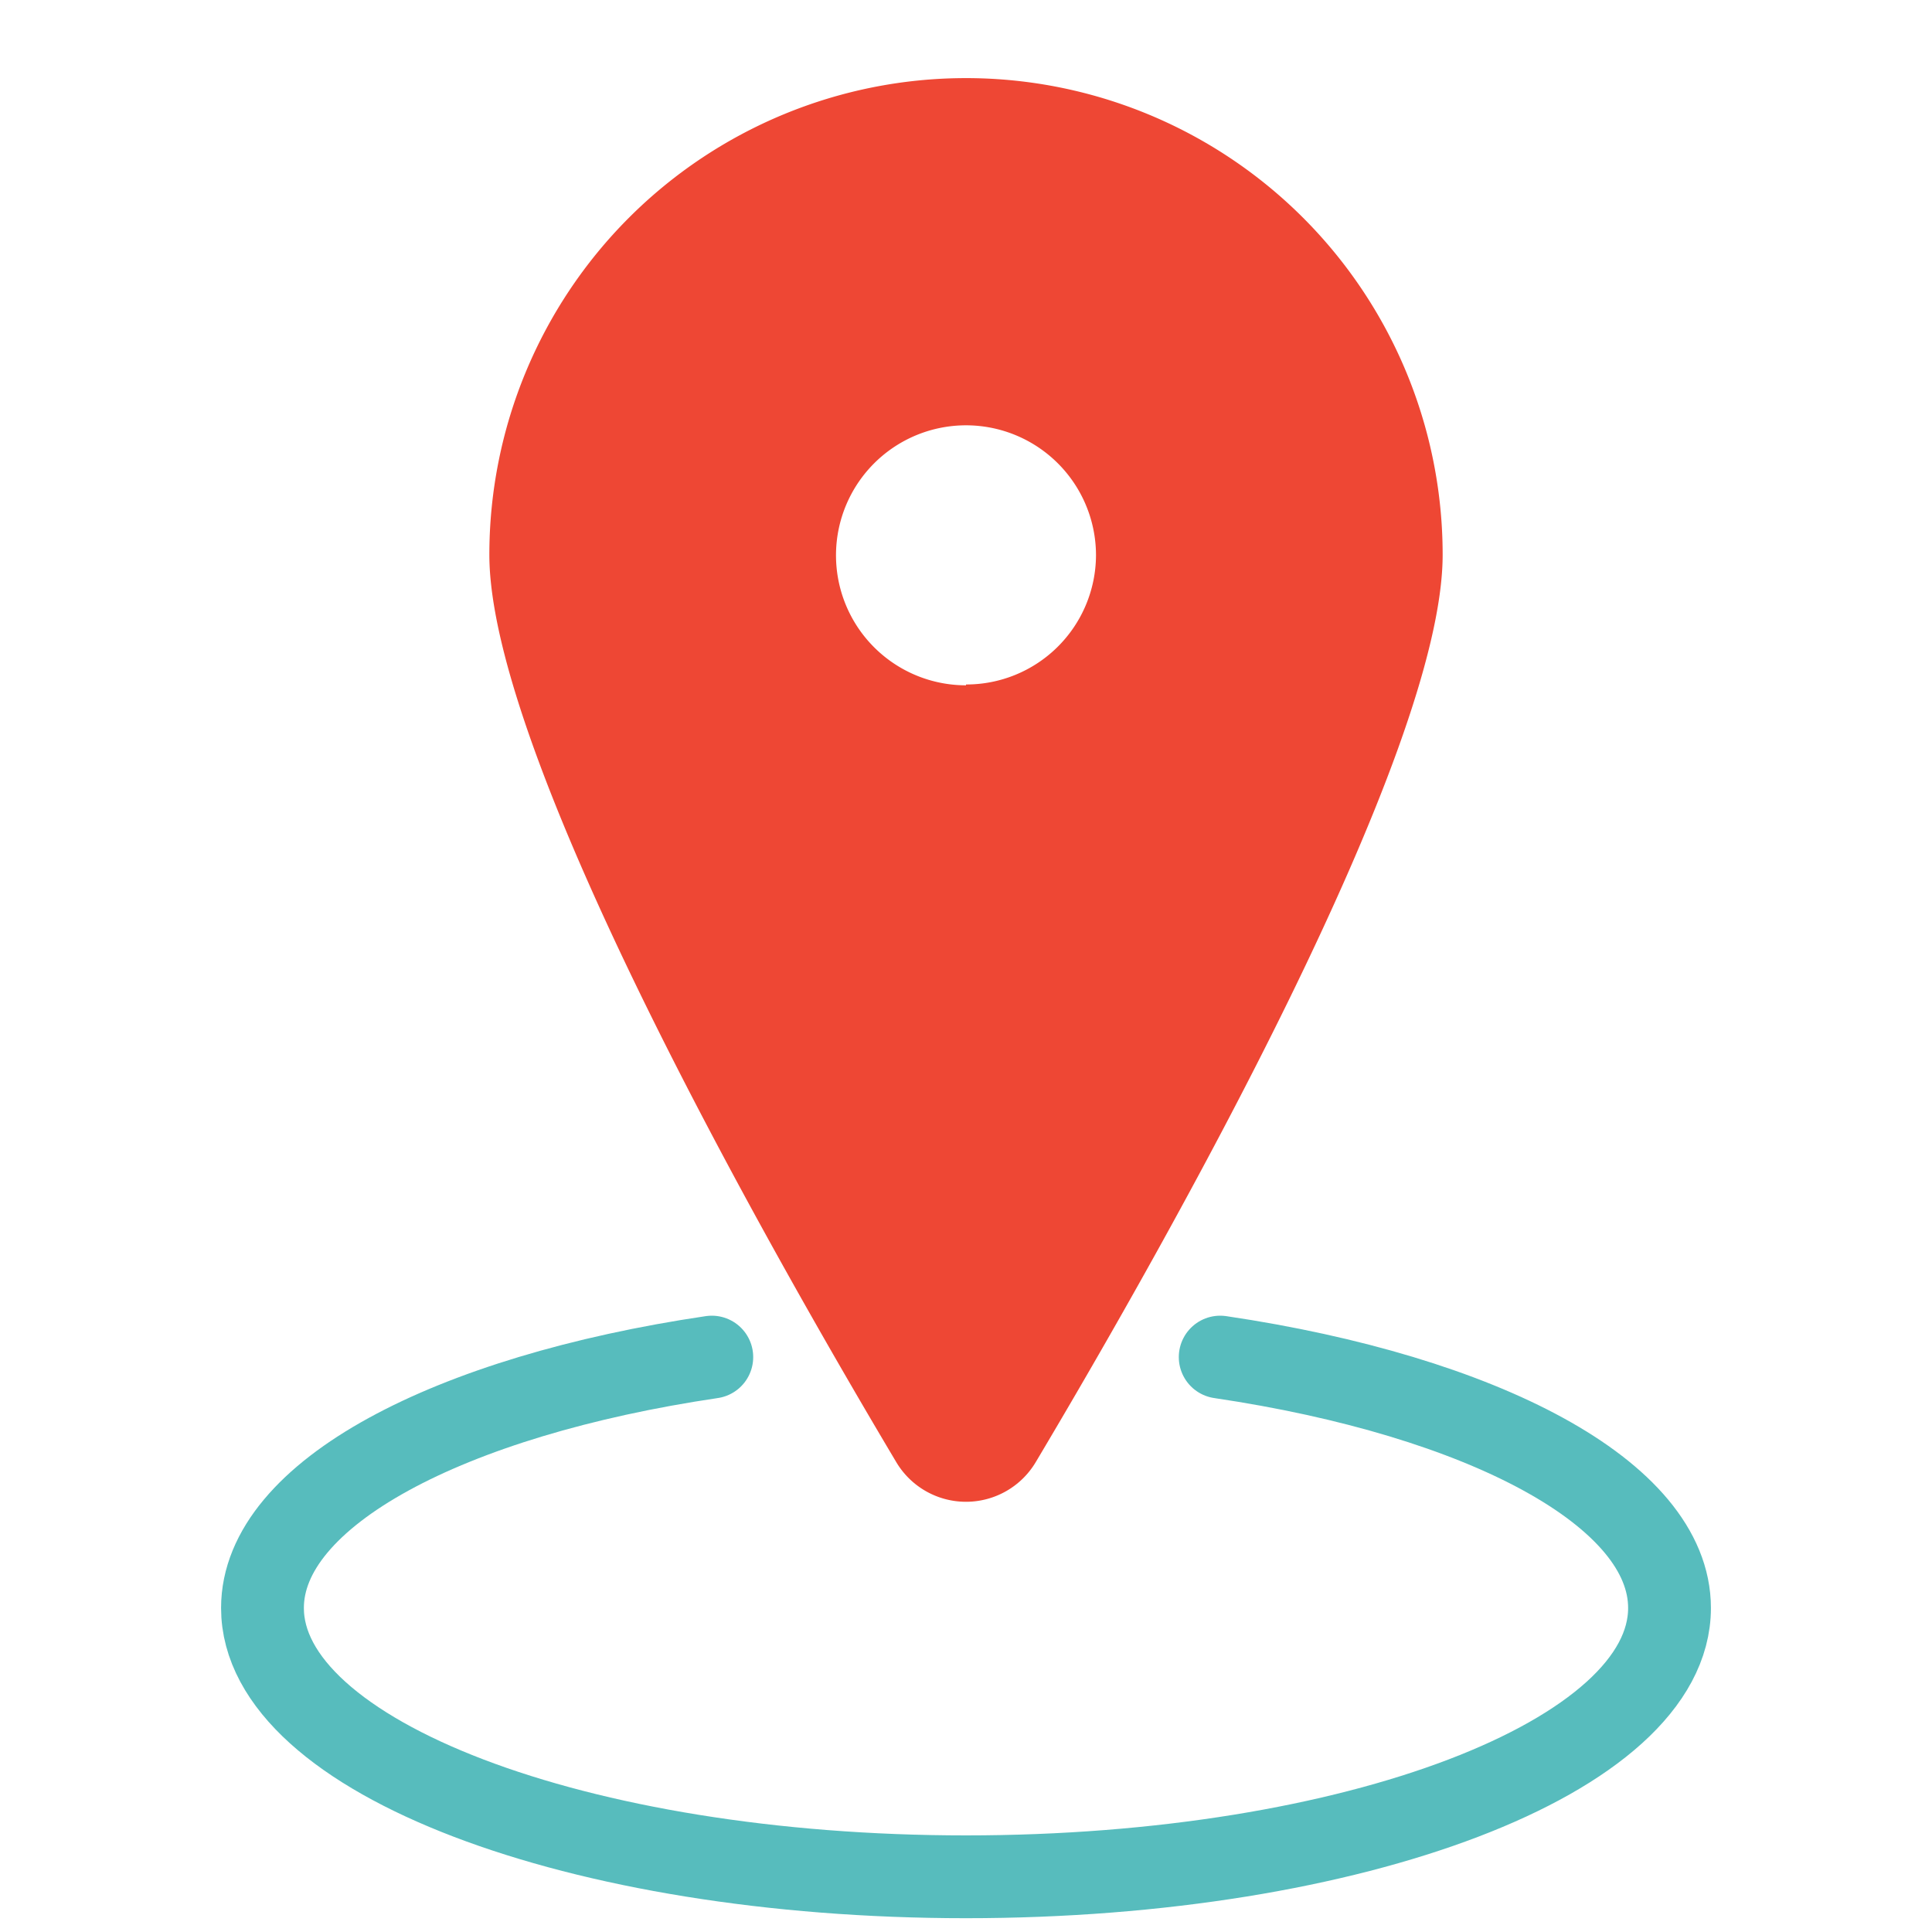
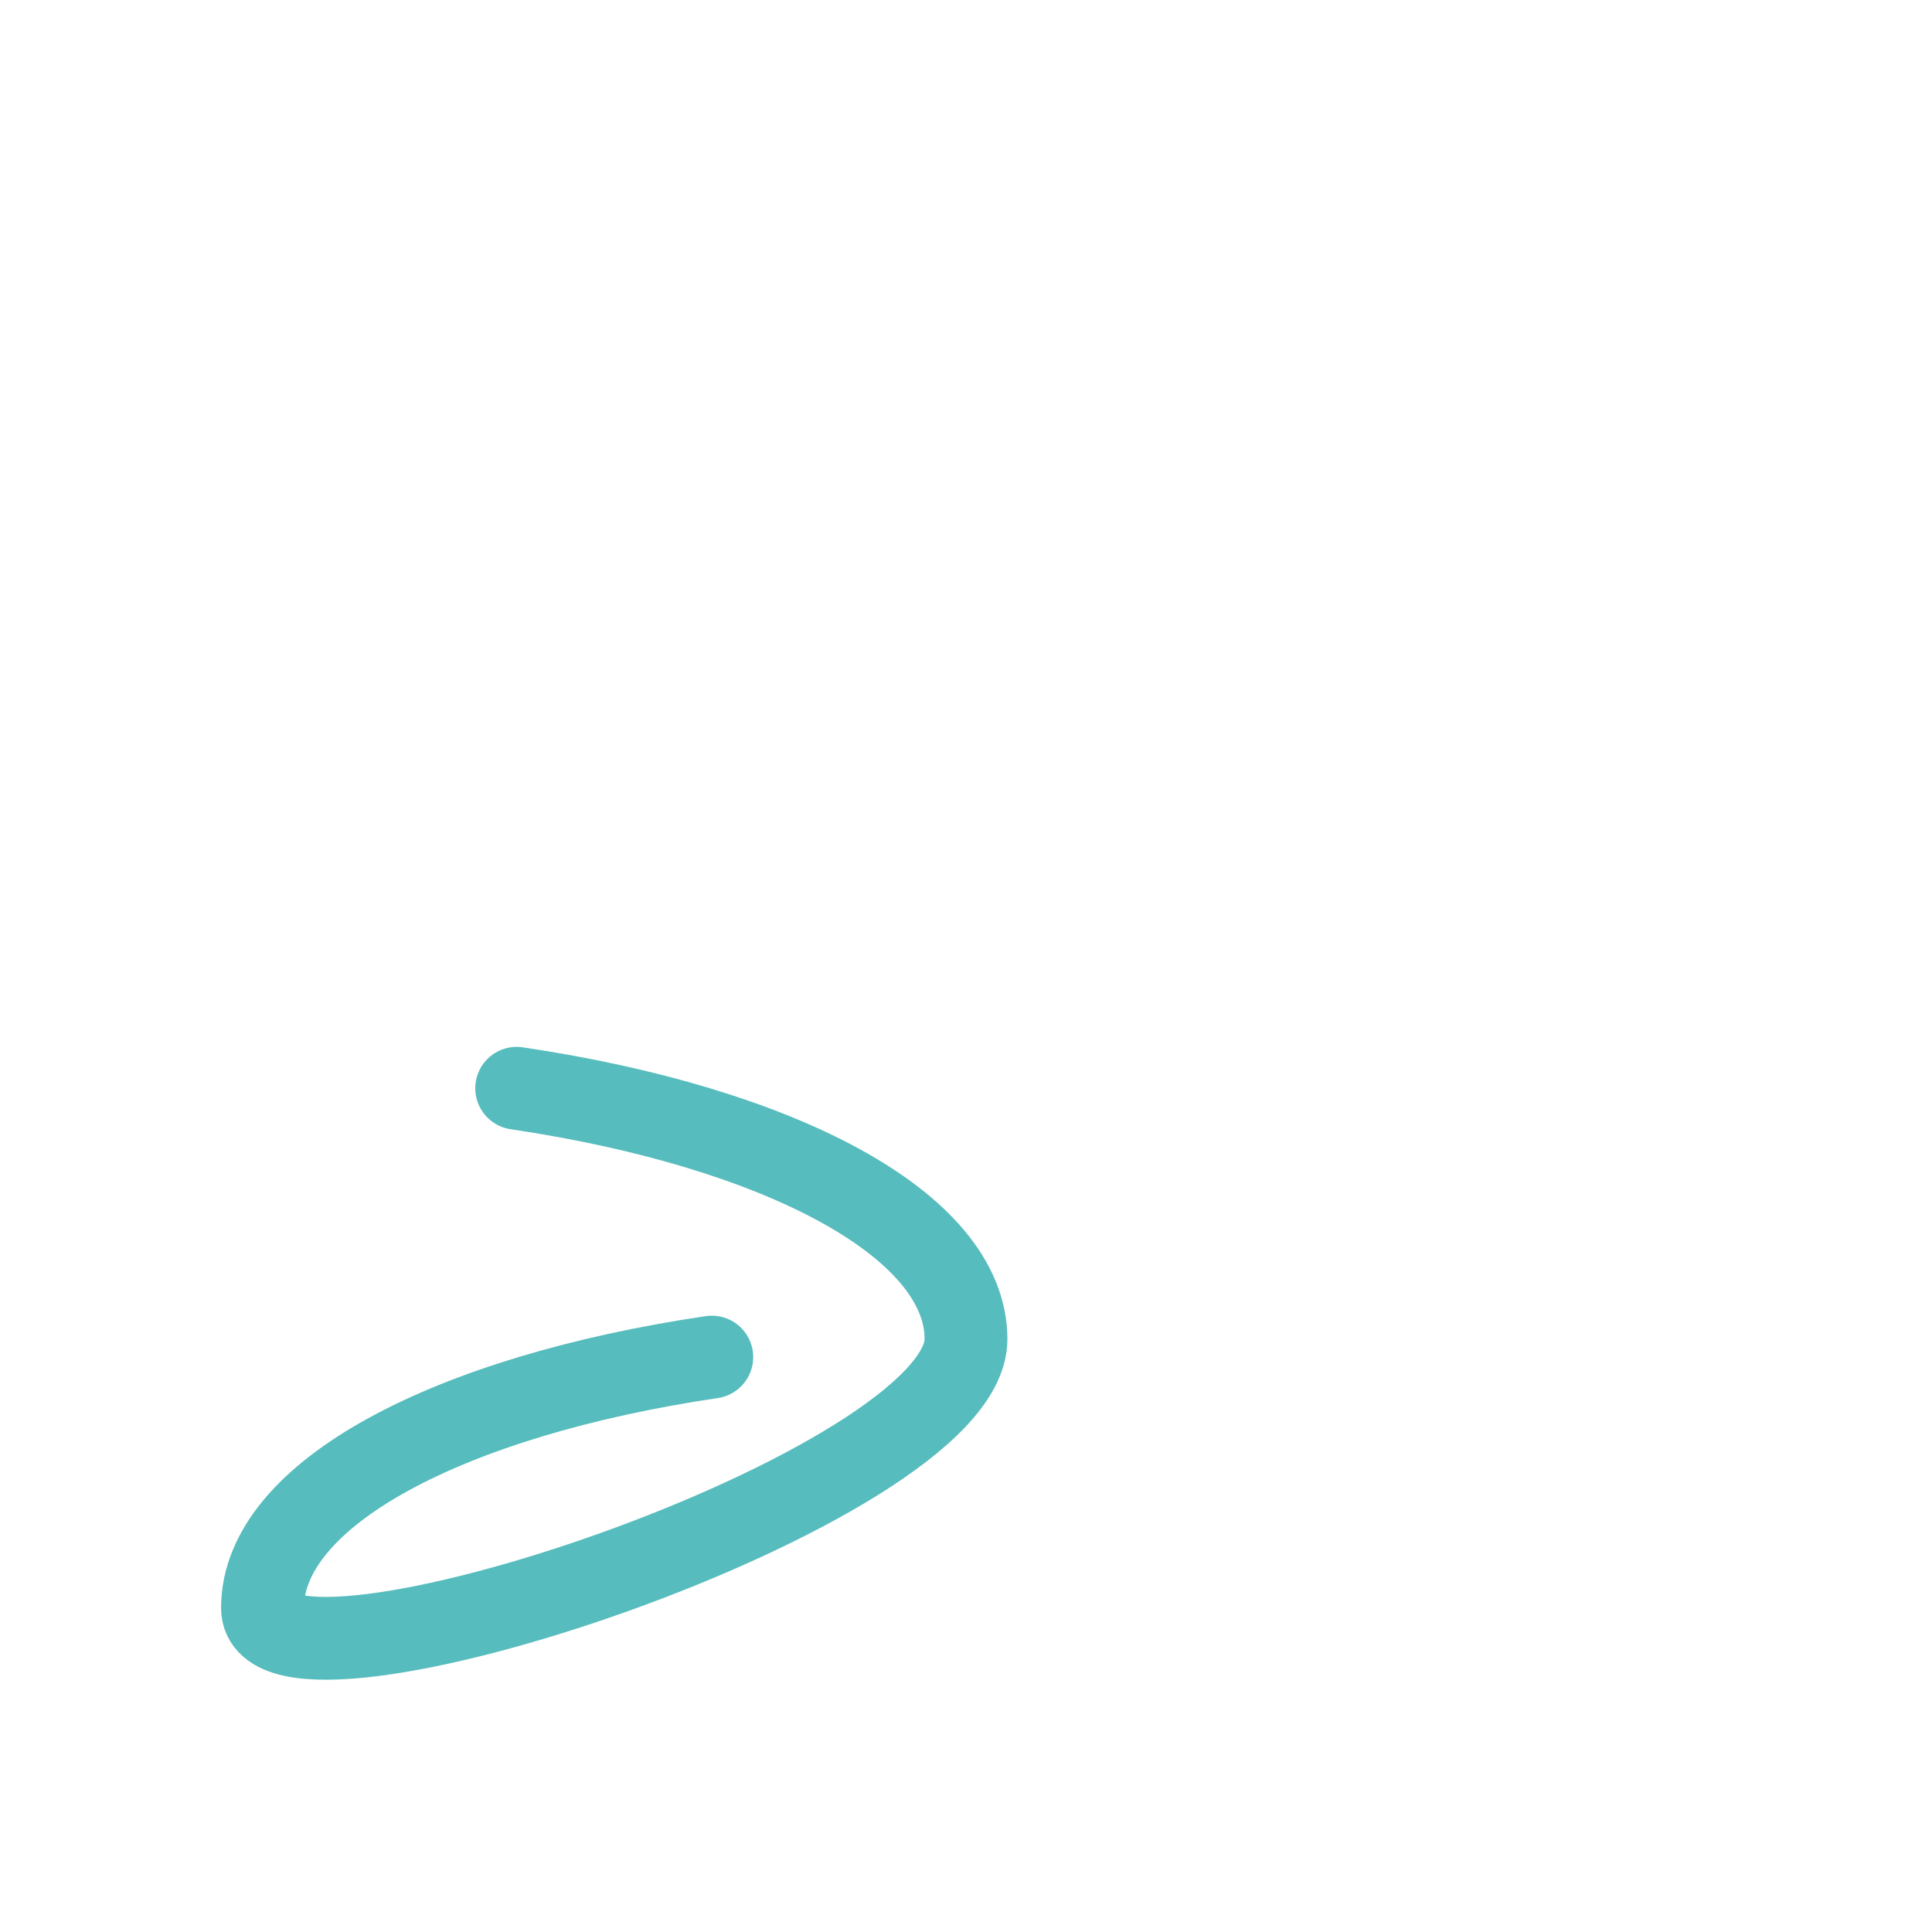
<svg xmlns="http://www.w3.org/2000/svg" viewBox="0 0 70 70">
  <title>Asset 1</title>
-   <rect width="70" height="70" style="fill:none" />
-   <path d="M35,2.83A17.27,17.27,0,0,0,17.73,20.1c0,7.23,9.94,24.81,14.74,32.87a2.94,2.94,0,0,0,5.06,0c4.8-8.06,14.74-25.64,14.74-32.87A17.27,17.27,0,0,0,35,2.83Zm0,22a4.71,4.71,0,1,1,4.71-4.7A4.7,4.7,0,0,1,35,24.8Z" style="fill:#ee4734" />
-   <path d="M25.79,49.17c-9.52,1.41-16.28,4.95-16.28,9.09C9.51,63.64,20.92,68,35,68s25.49-4.36,25.49-9.74c0-4.14-6.76-7.68-16.28-9.09" style="fill:none;stroke:#57bcbd;stroke-linecap:round;stroke-linejoin:round;stroke-width:3px" />
+   <path d="M25.79,49.17c-9.52,1.41-16.28,4.95-16.28,9.09s25.49-4.36,25.49-9.74c0-4.14-6.76-7.68-16.28-9.09" style="fill:none;stroke:#57bcbd;stroke-linecap:round;stroke-linejoin:round;stroke-width:3px" />
</svg>